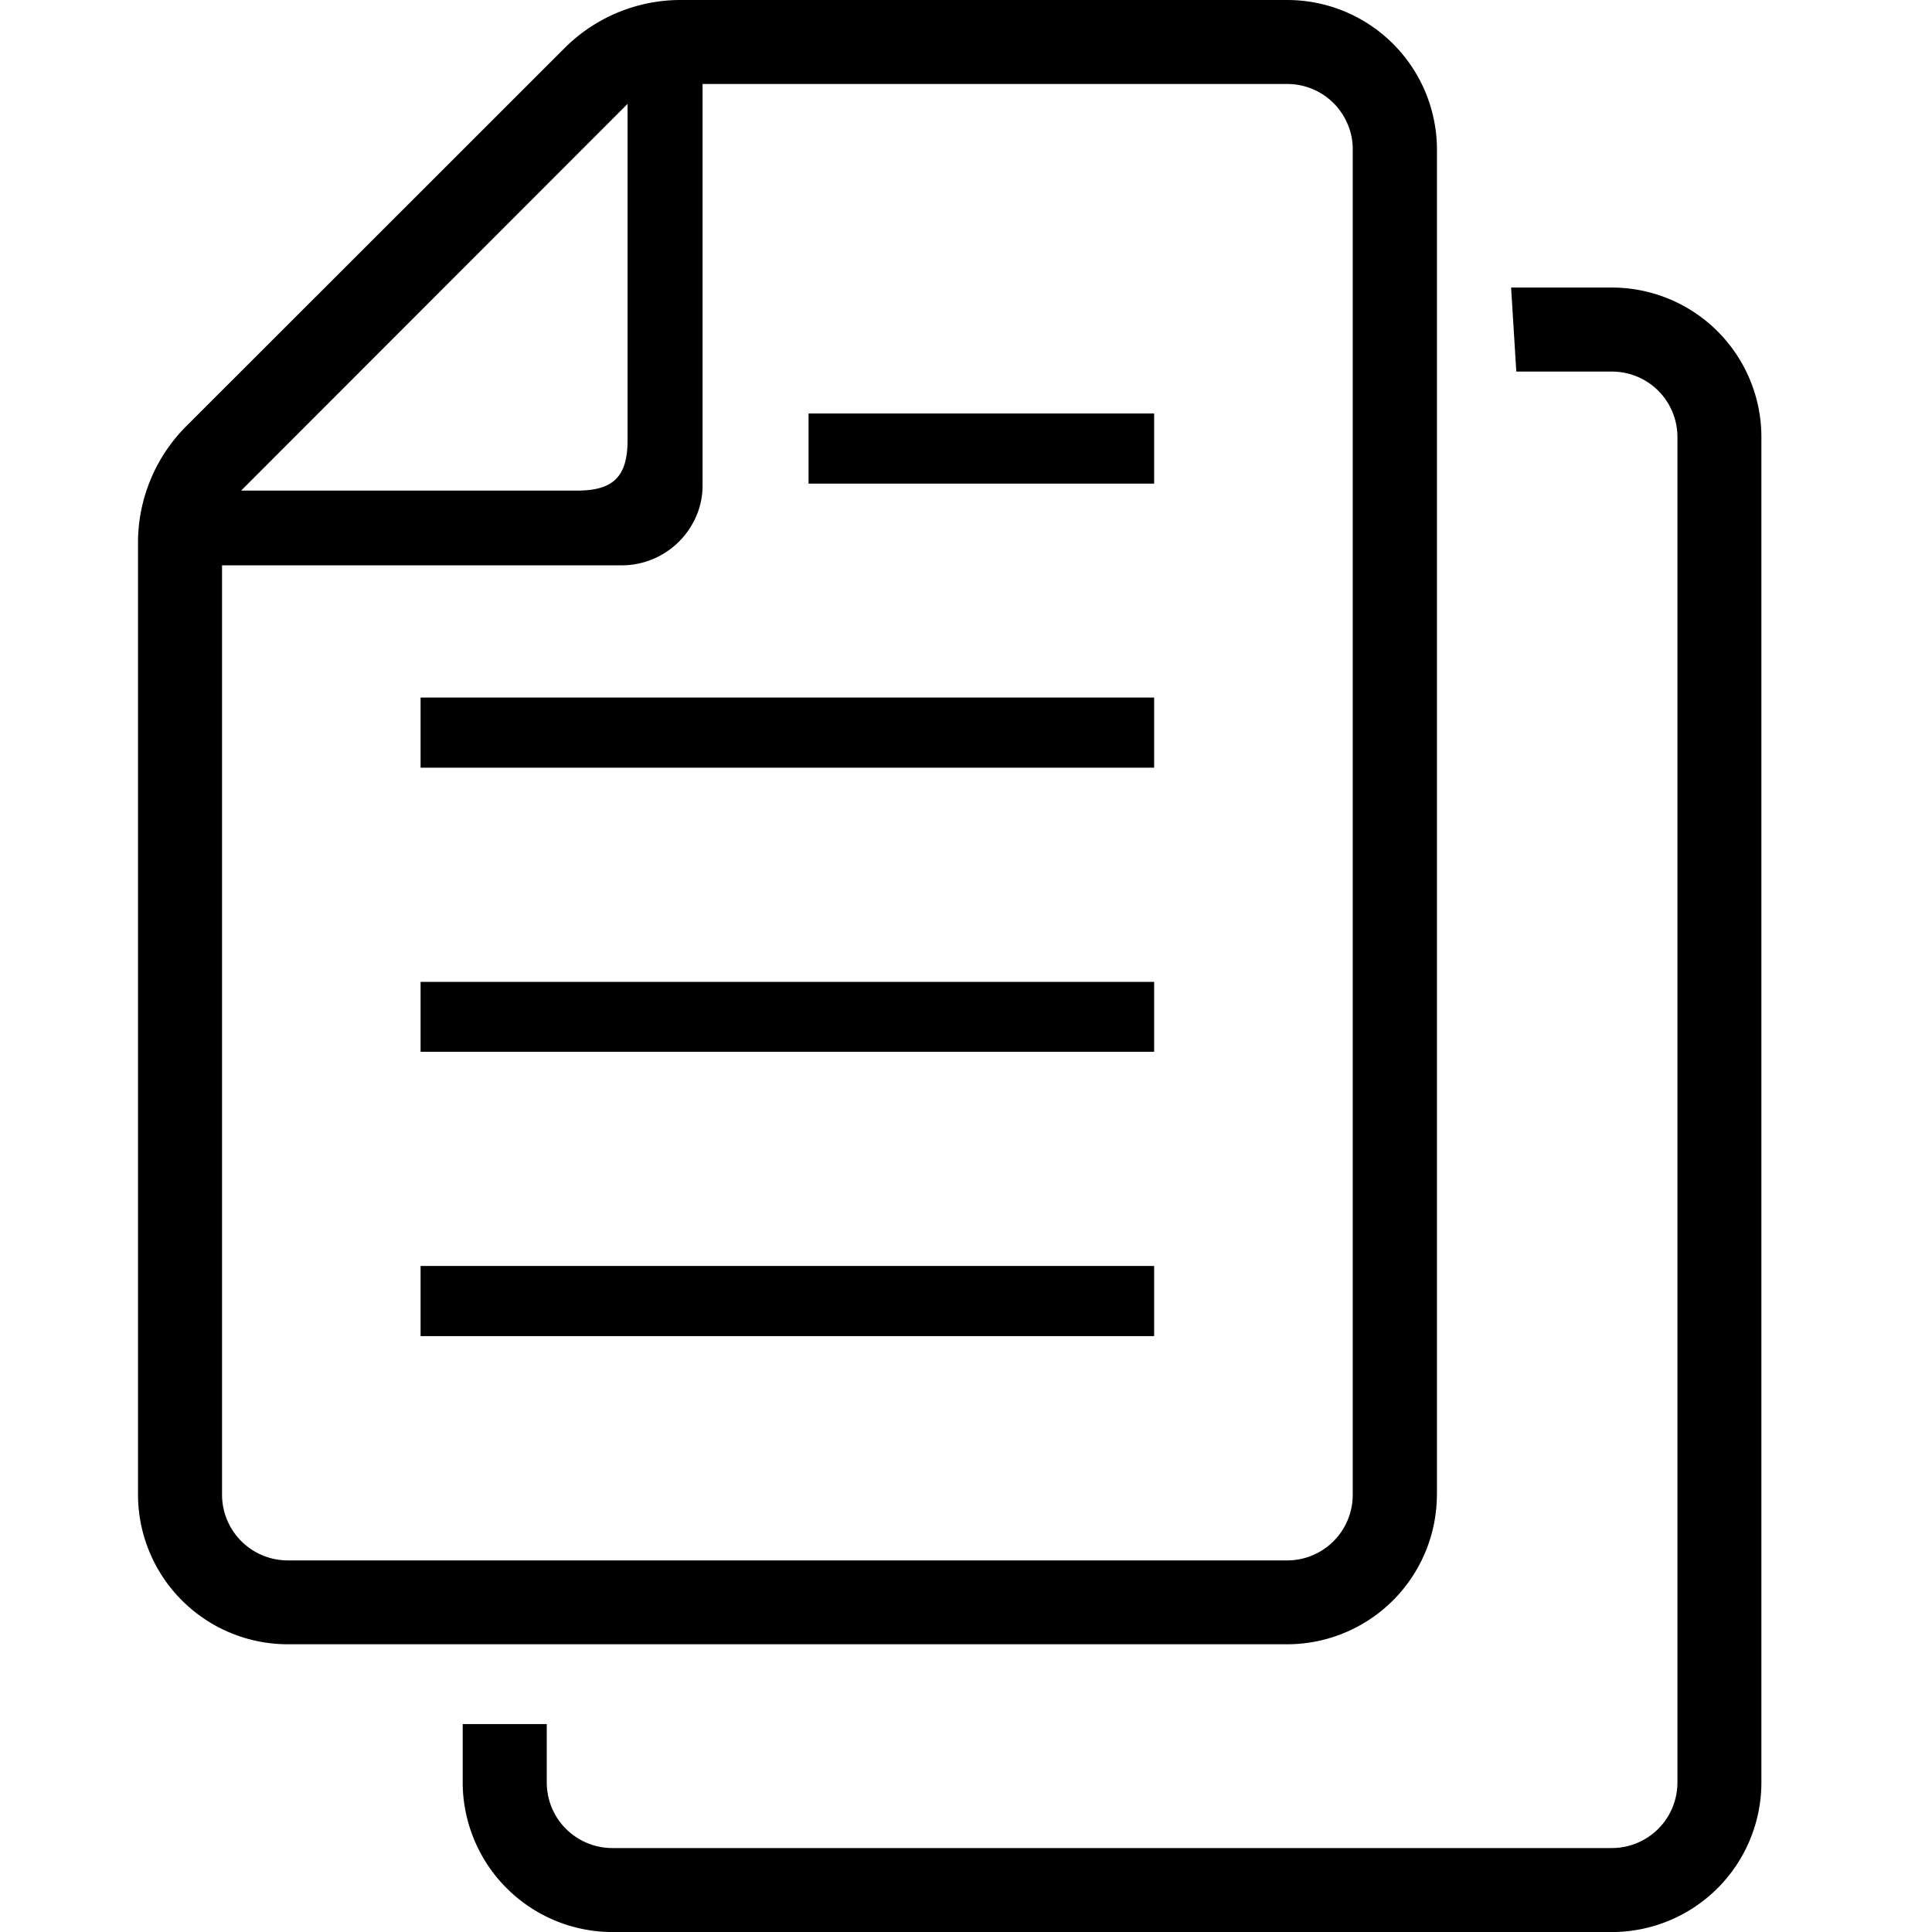
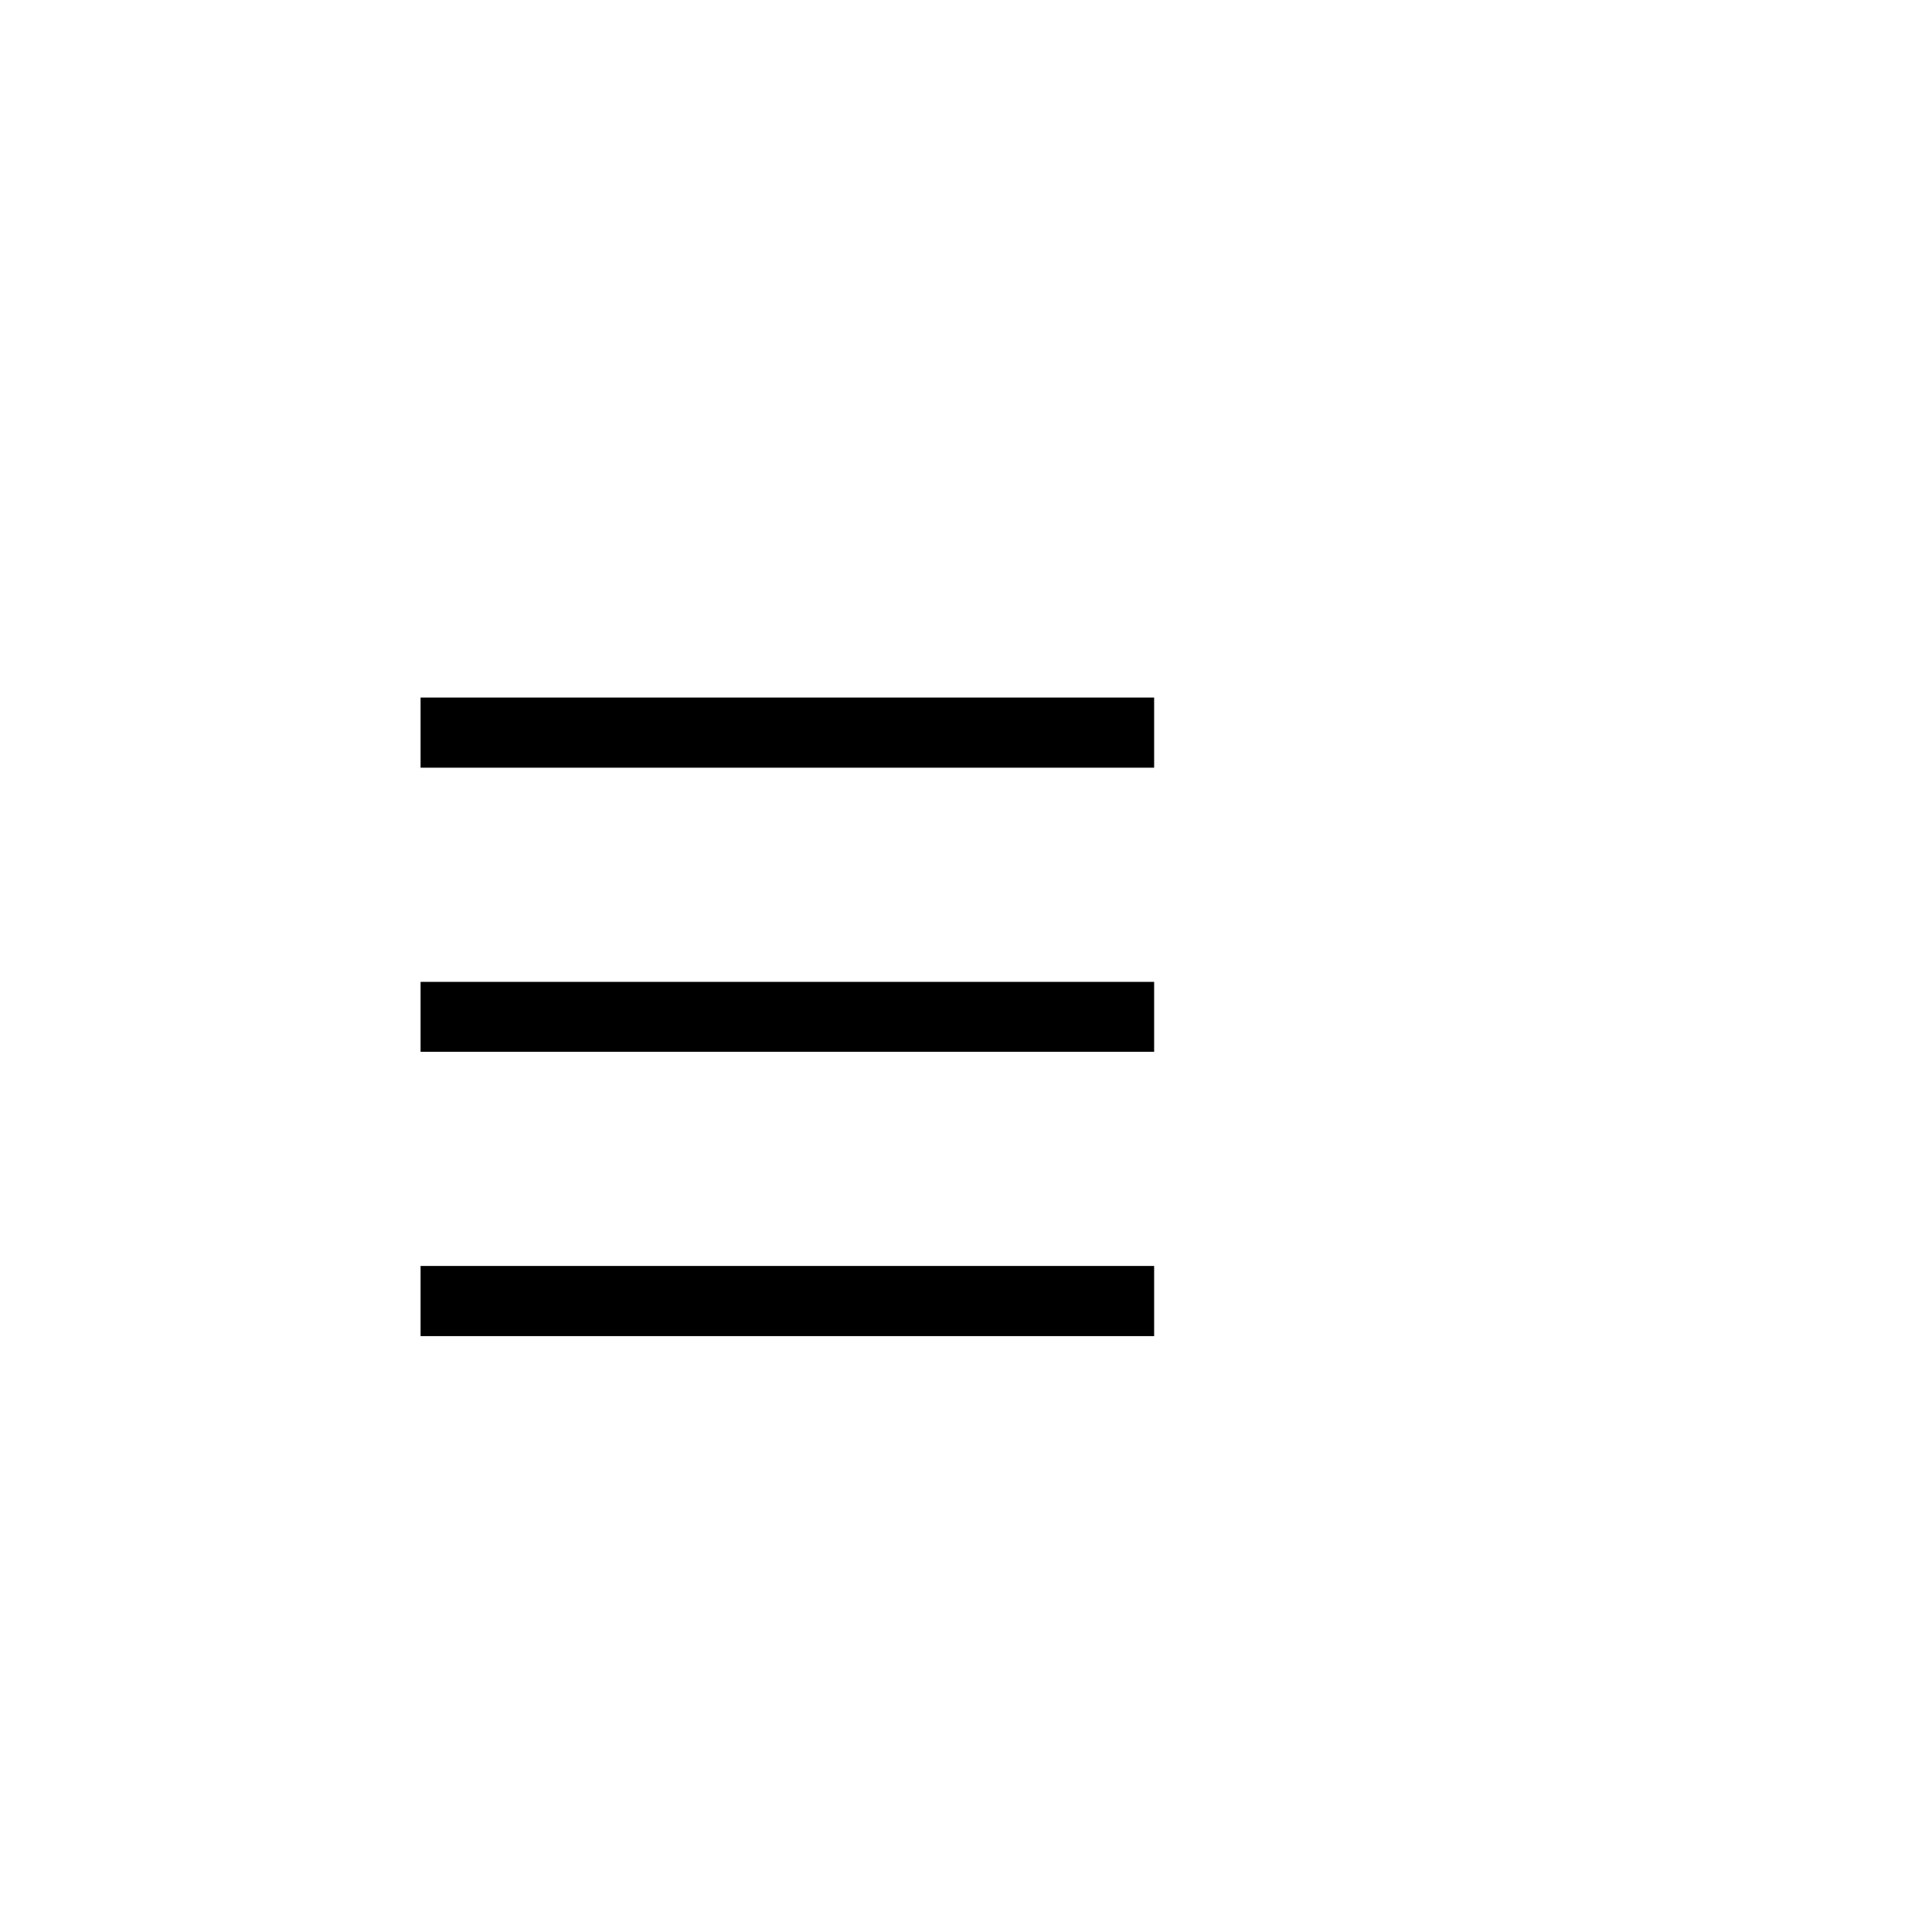
<svg xmlns="http://www.w3.org/2000/svg" id="icon-detail" width="42" height="42" viewBox="0 0 42 42">
-   <rect id="長方形_134" data-name="長方形 134" width="42" height="42" fill="none" />
  <g id="_レイヤー_1-2" transform="translate(3 -0.01)">
    <rect id="長方形_130" data-name="長方形 130" width="15.947" height="1.525" transform="translate(6.143 27.531)" />
    <rect id="長方形_131" data-name="長方形 131" width="15.947" height="1.52" transform="translate(6.143 21.355)" />
    <rect id="長方形_132" data-name="長方形 132" width="15.947" height="1.525" transform="translate(6.143 15.174)" />
-     <rect id="長方形_133" data-name="長方形 133" width="7.513" height="1.525" transform="translate(14.577 8.999)" />
-     <path id="パス_327" data-name="パス 327" d="M28.238,32.51V3.259a3.133,3.133,0,0,0-.049-.555A3.255,3.255,0,0,0,24.983.01H11.8A3.565,3.565,0,0,0,9.273,1.056L1.046,9.278A3.586,3.586,0,0,0,0,11.806v20.7a3.258,3.258,0,0,0,3.255,3.249H24.983a3.258,3.258,0,0,0,3.254-3.249ZM10.643,2.268V9.575c0,.793-.307,1.1-1.094,1.1H2.242ZM1.827,32.51V12.3h8.7a1.764,1.764,0,0,0,1.557-.959,1.663,1.663,0,0,0,.189-.782V1.836H24.984a1.42,1.42,0,0,1,1.31.867,1.364,1.364,0,0,1,.113.555V32.509a1.425,1.425,0,0,1-1.422,1.423H3.255a1.43,1.43,0,0,1-1.428-1.423Z" />
-     <path id="パス_328" data-name="パス 328" d="M123.134,86.92h-2.193l.113,1.827h2.08a1.422,1.422,0,0,1,1.423,1.423v29.251a1.425,1.425,0,0,1-1.423,1.423H101.4a1.428,1.428,0,0,1-1.31-.868,1.46,1.46,0,0,1-.113-.555v-1.272H98.15v1.272a3.124,3.124,0,0,0,.049.555,3.259,3.259,0,0,0,3.2,2.694h21.733a3.253,3.253,0,0,0,3.25-3.249V90.17a3.251,3.251,0,0,0-3.25-3.25Z" transform="translate(-91.091 -80.659)" />
  </g>
</svg>